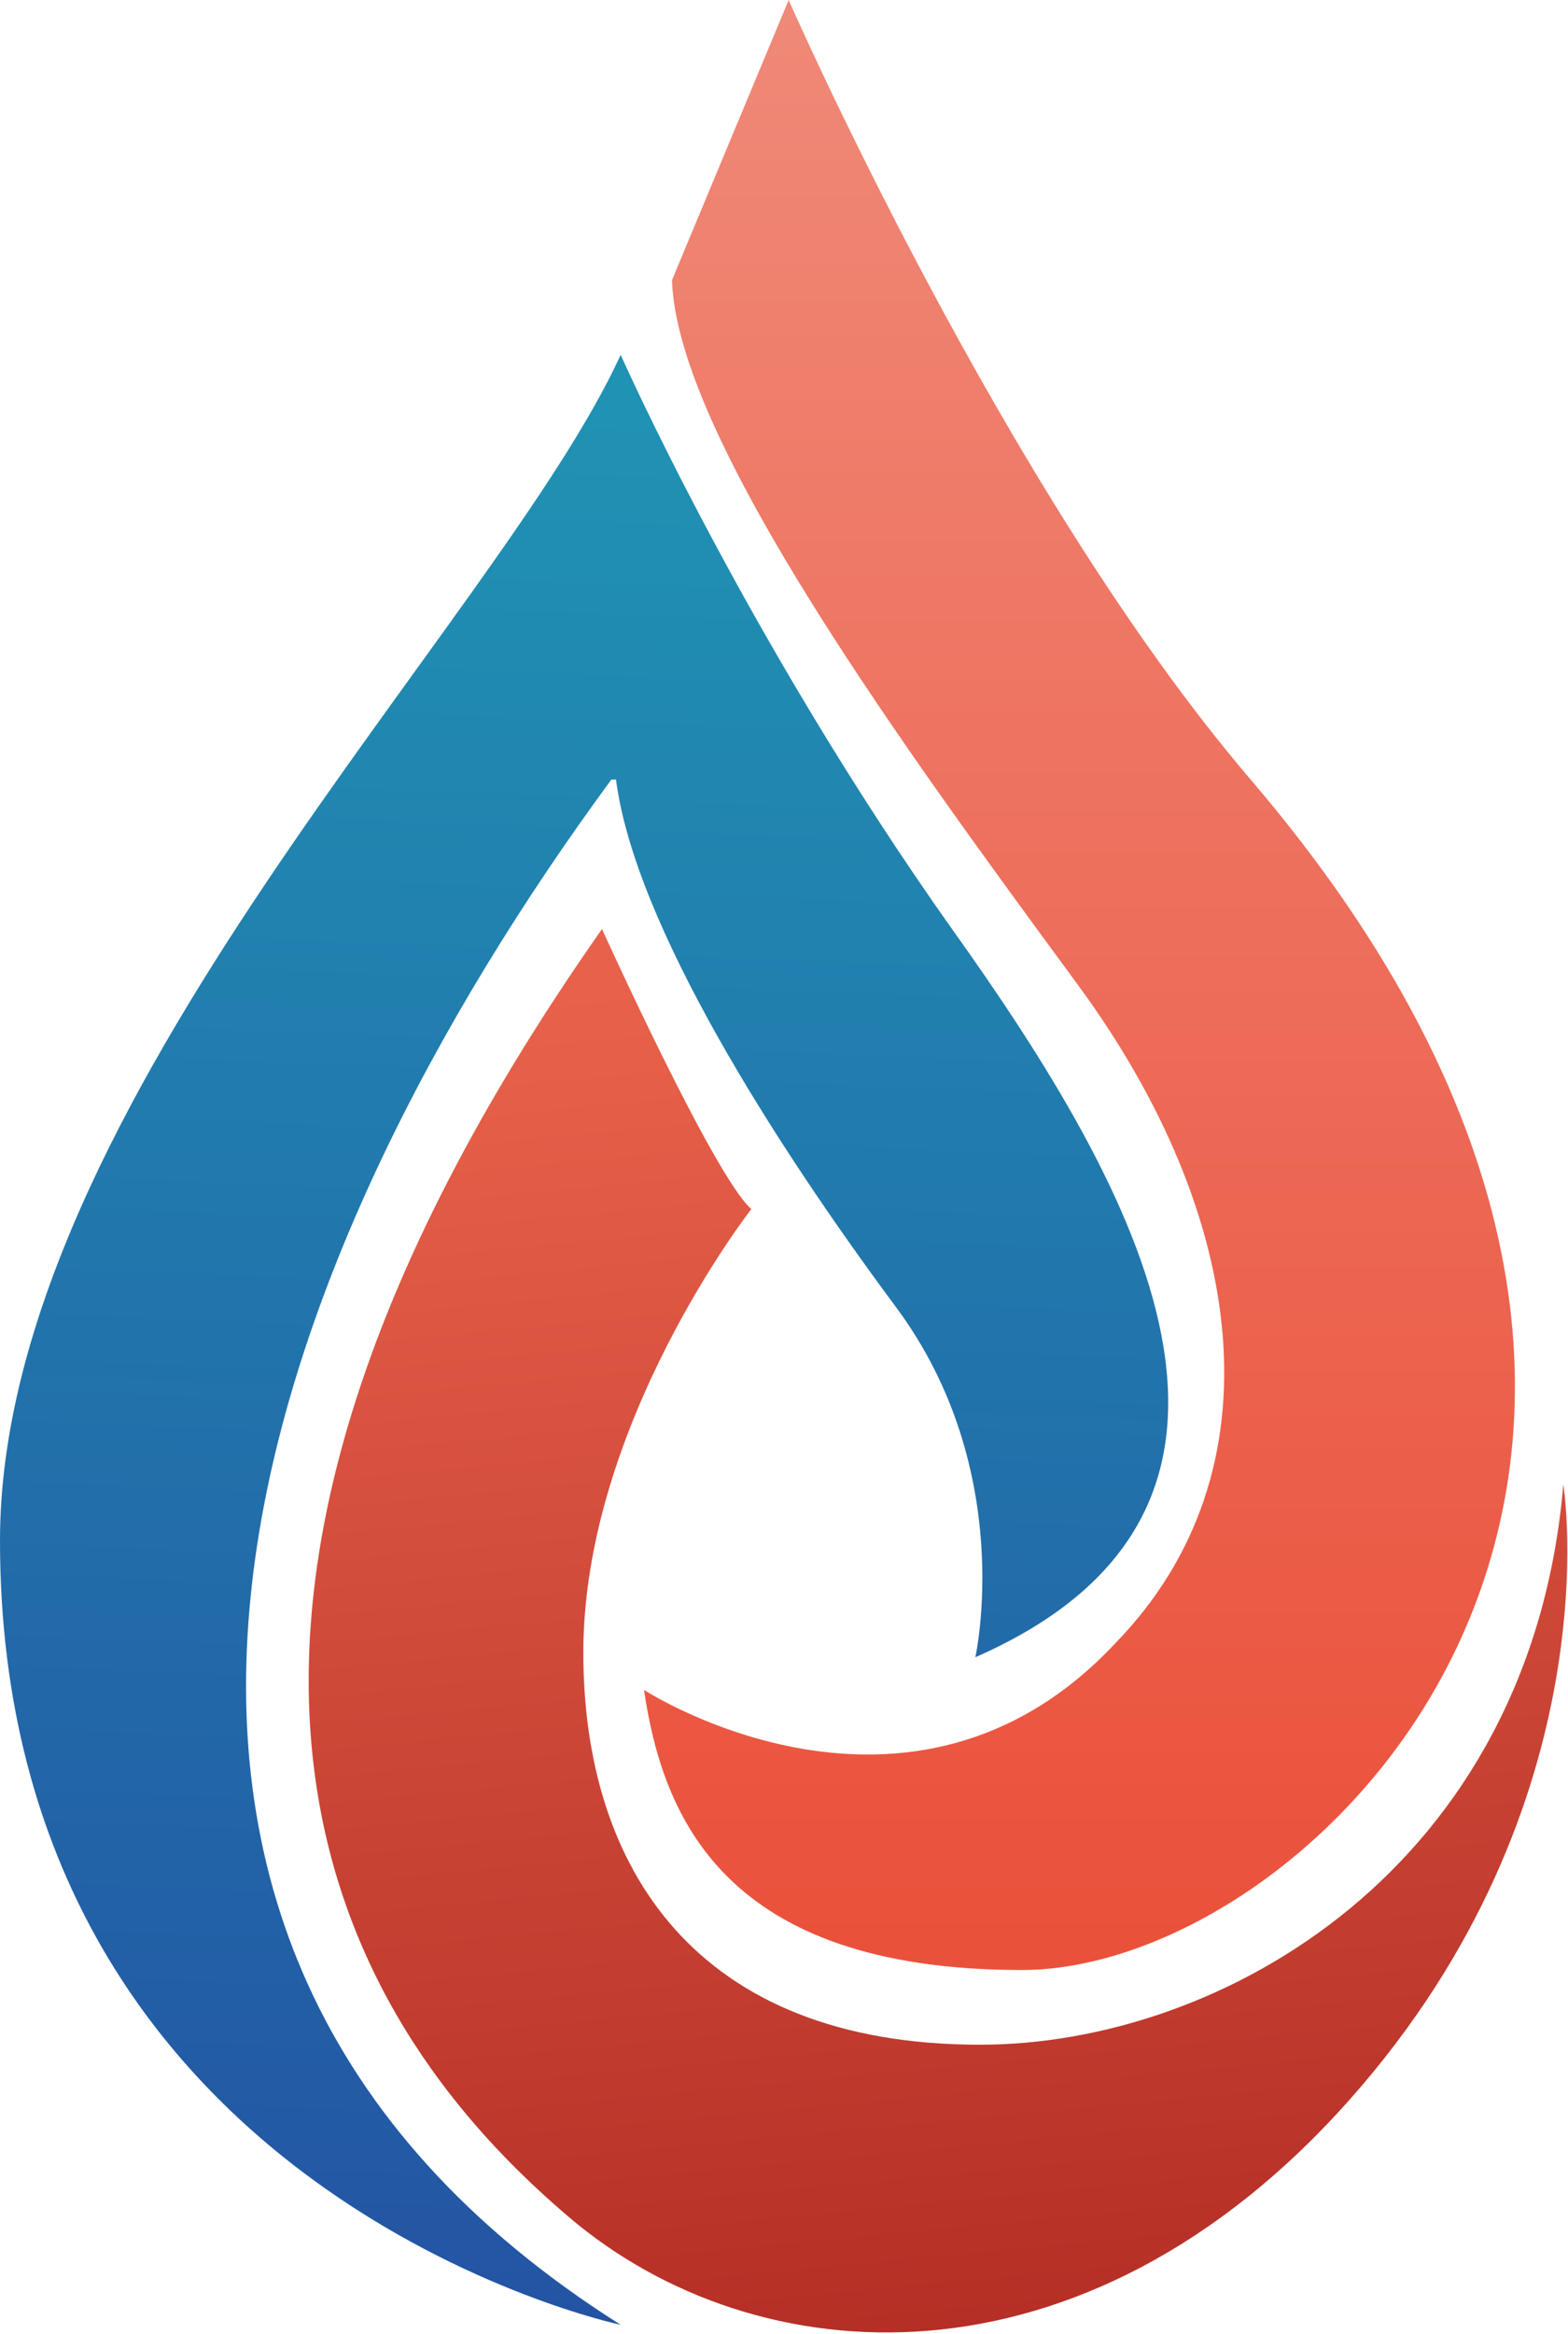
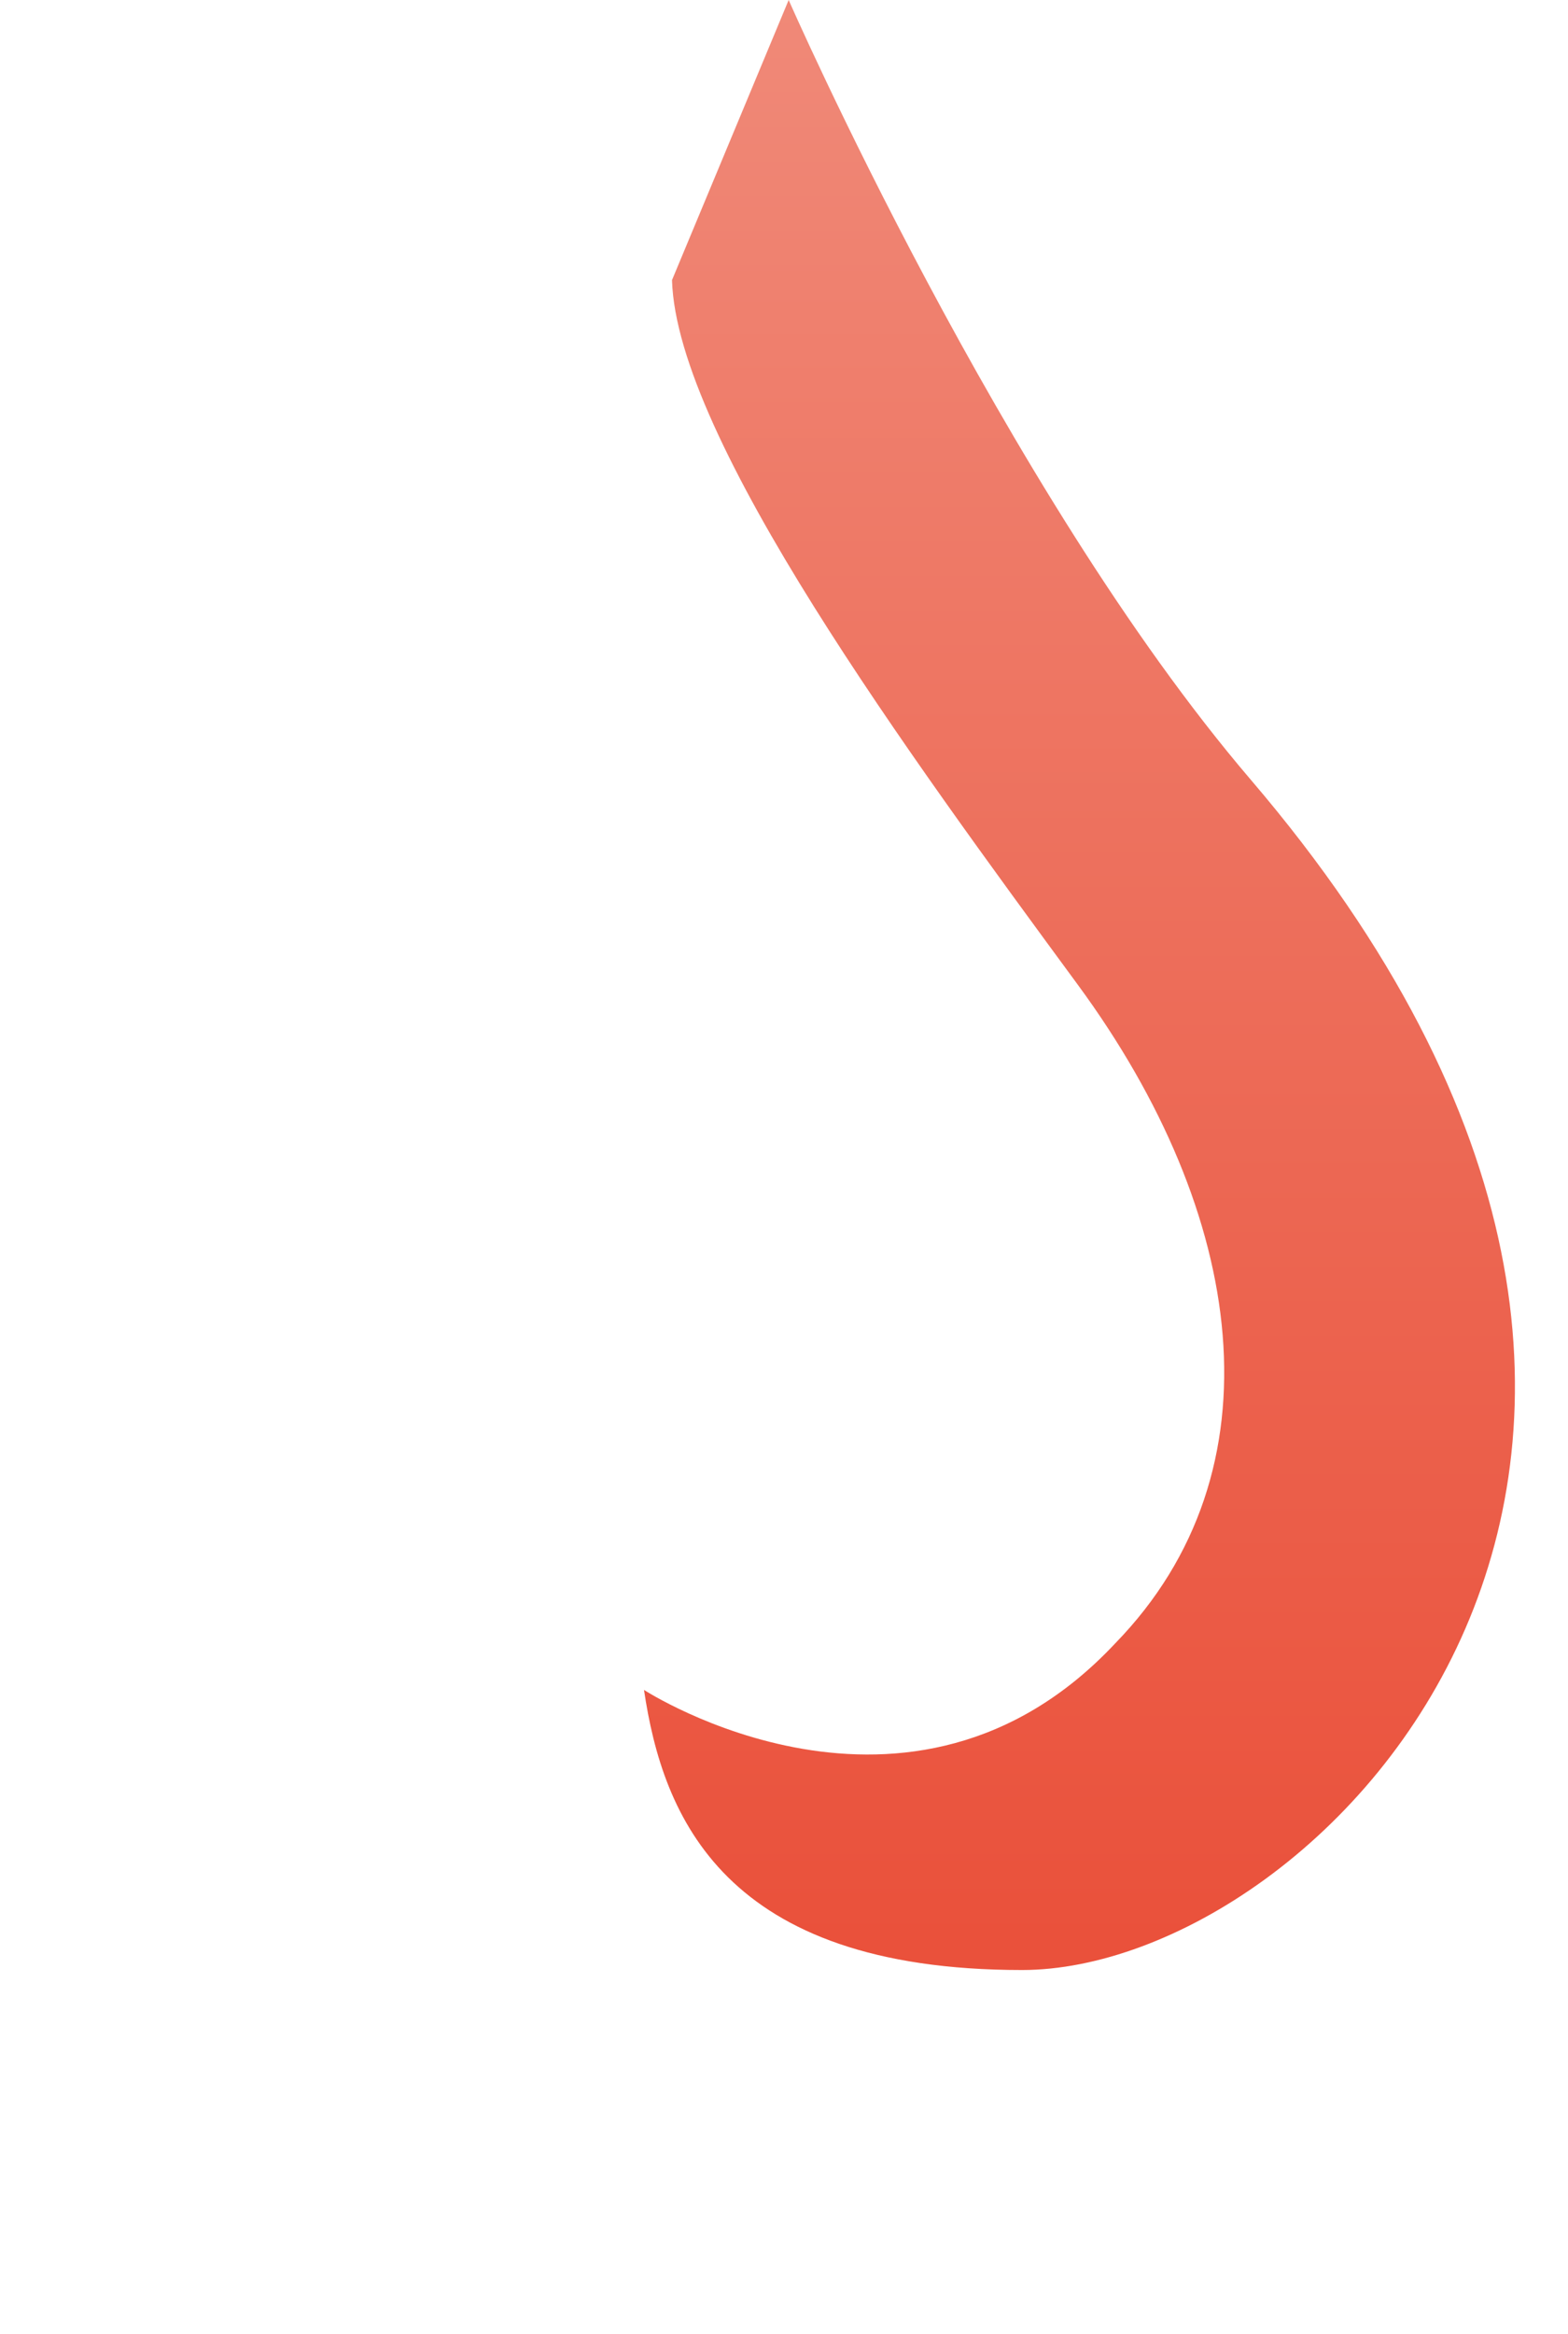
<svg xmlns="http://www.w3.org/2000/svg" xml:space="preserve" id="Слой_1" x="0" y="0" style="enable-background:new 0 0 33.6 50" version="1.1" viewBox="0 0 33.6 50">
  <style type="text/css">.st0{fill:url(#SVGID_1_)}.st1{fill:url(#SVGID_2_)}.st2{fill:url(#SVGID_3_)}</style>
  <g id="_x31_3184">
    <g>
      <linearGradient id="SVGID_1_" x1="13.414" x2="11.704" y1="41.001" y2="-1.083" gradientTransform="matrix(1 0 0 -1 0 49.89)" gradientUnits="userSpaceOnUse">
        <stop offset="0" style="stop-color:#2092b3" />
        <stop offset="1" style="stop-color:#2352a3" />
      </linearGradient>
-       <path d="M13.3 7.6s2.7 6.1 7.1 12.3c4 5.6 7.8 12.4.5 15.6 0 0 .9-4-1.7-7.5s-5.6-8.2-6-11.3h-.1C5.6 26.9 0 41.4 13.3 49.8 13.3 49.8 0 47 0 33c0-9.3 10.7-19.7 13.3-25.4z" class="st0" />
      <linearGradient id="SVGID_2_" x1="18.759" x2="21.75" y1="29.371" y2="-2.028" gradientTransform="matrix(1 0 0 -1 0 49.89)" gradientUnits="userSpaceOnUse">
        <stop offset="0" style="stop-color:#e8624b" />
        <stop offset="1" style="stop-color:#b12b23" />
      </linearGradient>
-       <path d="M12.9 19.9s2.4 5.3 3.2 6c0 0-3.6 4.6-3.6 9.5 0 4.6 2.4 8.4 8.5 8.4 5.2 0 11.8-3.8 12.5-12 0 0 1.1 6.8-4.6 13.2s-12.7 5.9-16.7 2.5-10.6-11.5.7-27.6z" class="st1" />
      <linearGradient id="SVGID_3_" x1="23.09" x2="23.09" y1="51.252" y2="8.319" gradientTransform="matrix(1 0 0 -1 0 49.89)" gradientUnits="userSpaceOnUse">
        <stop offset="0" style="stop-color:#f08b7a" />
        <stop offset="1" style="stop-color:#ea513b" />
      </linearGradient>
      <path d="m14.4 6 2.5-6s4.6 10.5 9.9 16.7c12.4 14.5 1.5 25.5-4.9 25.5s-7.7-3.3-8.1-6c0 0 5.7 3.7 10.1-1 3.6-3.7 2.8-9.2-.8-14.1S14.5 9.4 14.4 6z" class="st2" />
    </g>
  </g>
</svg>